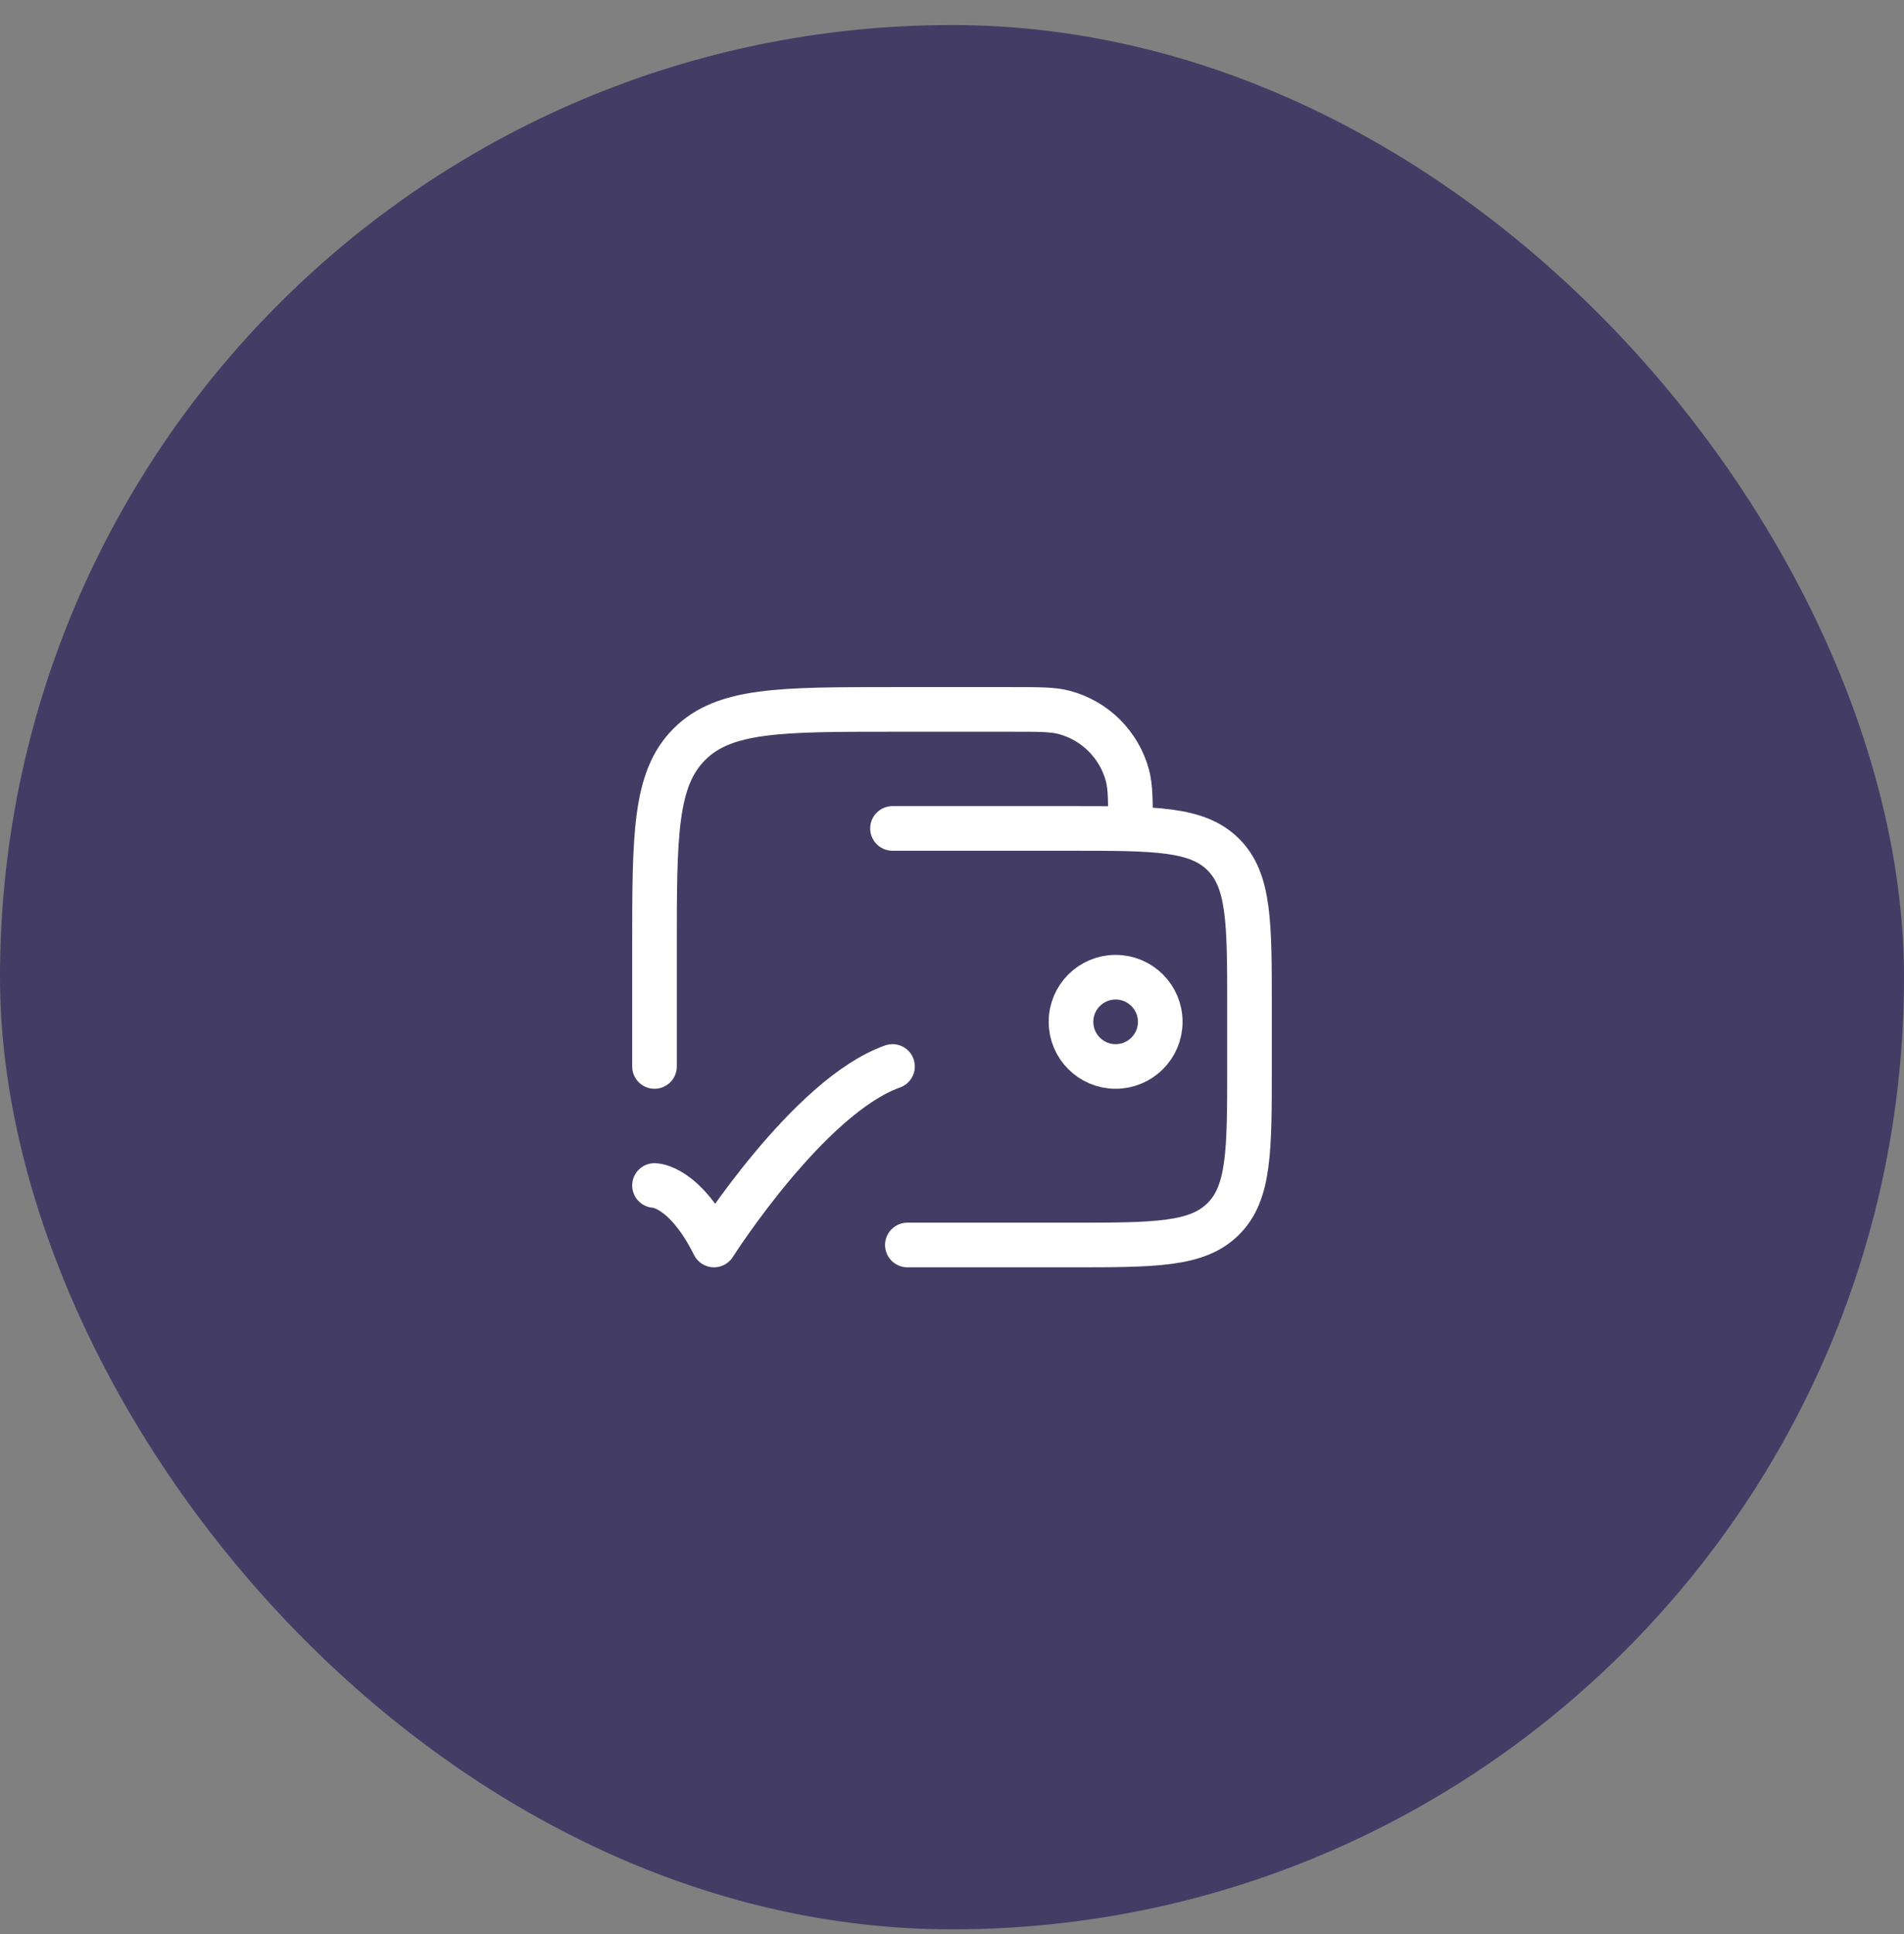
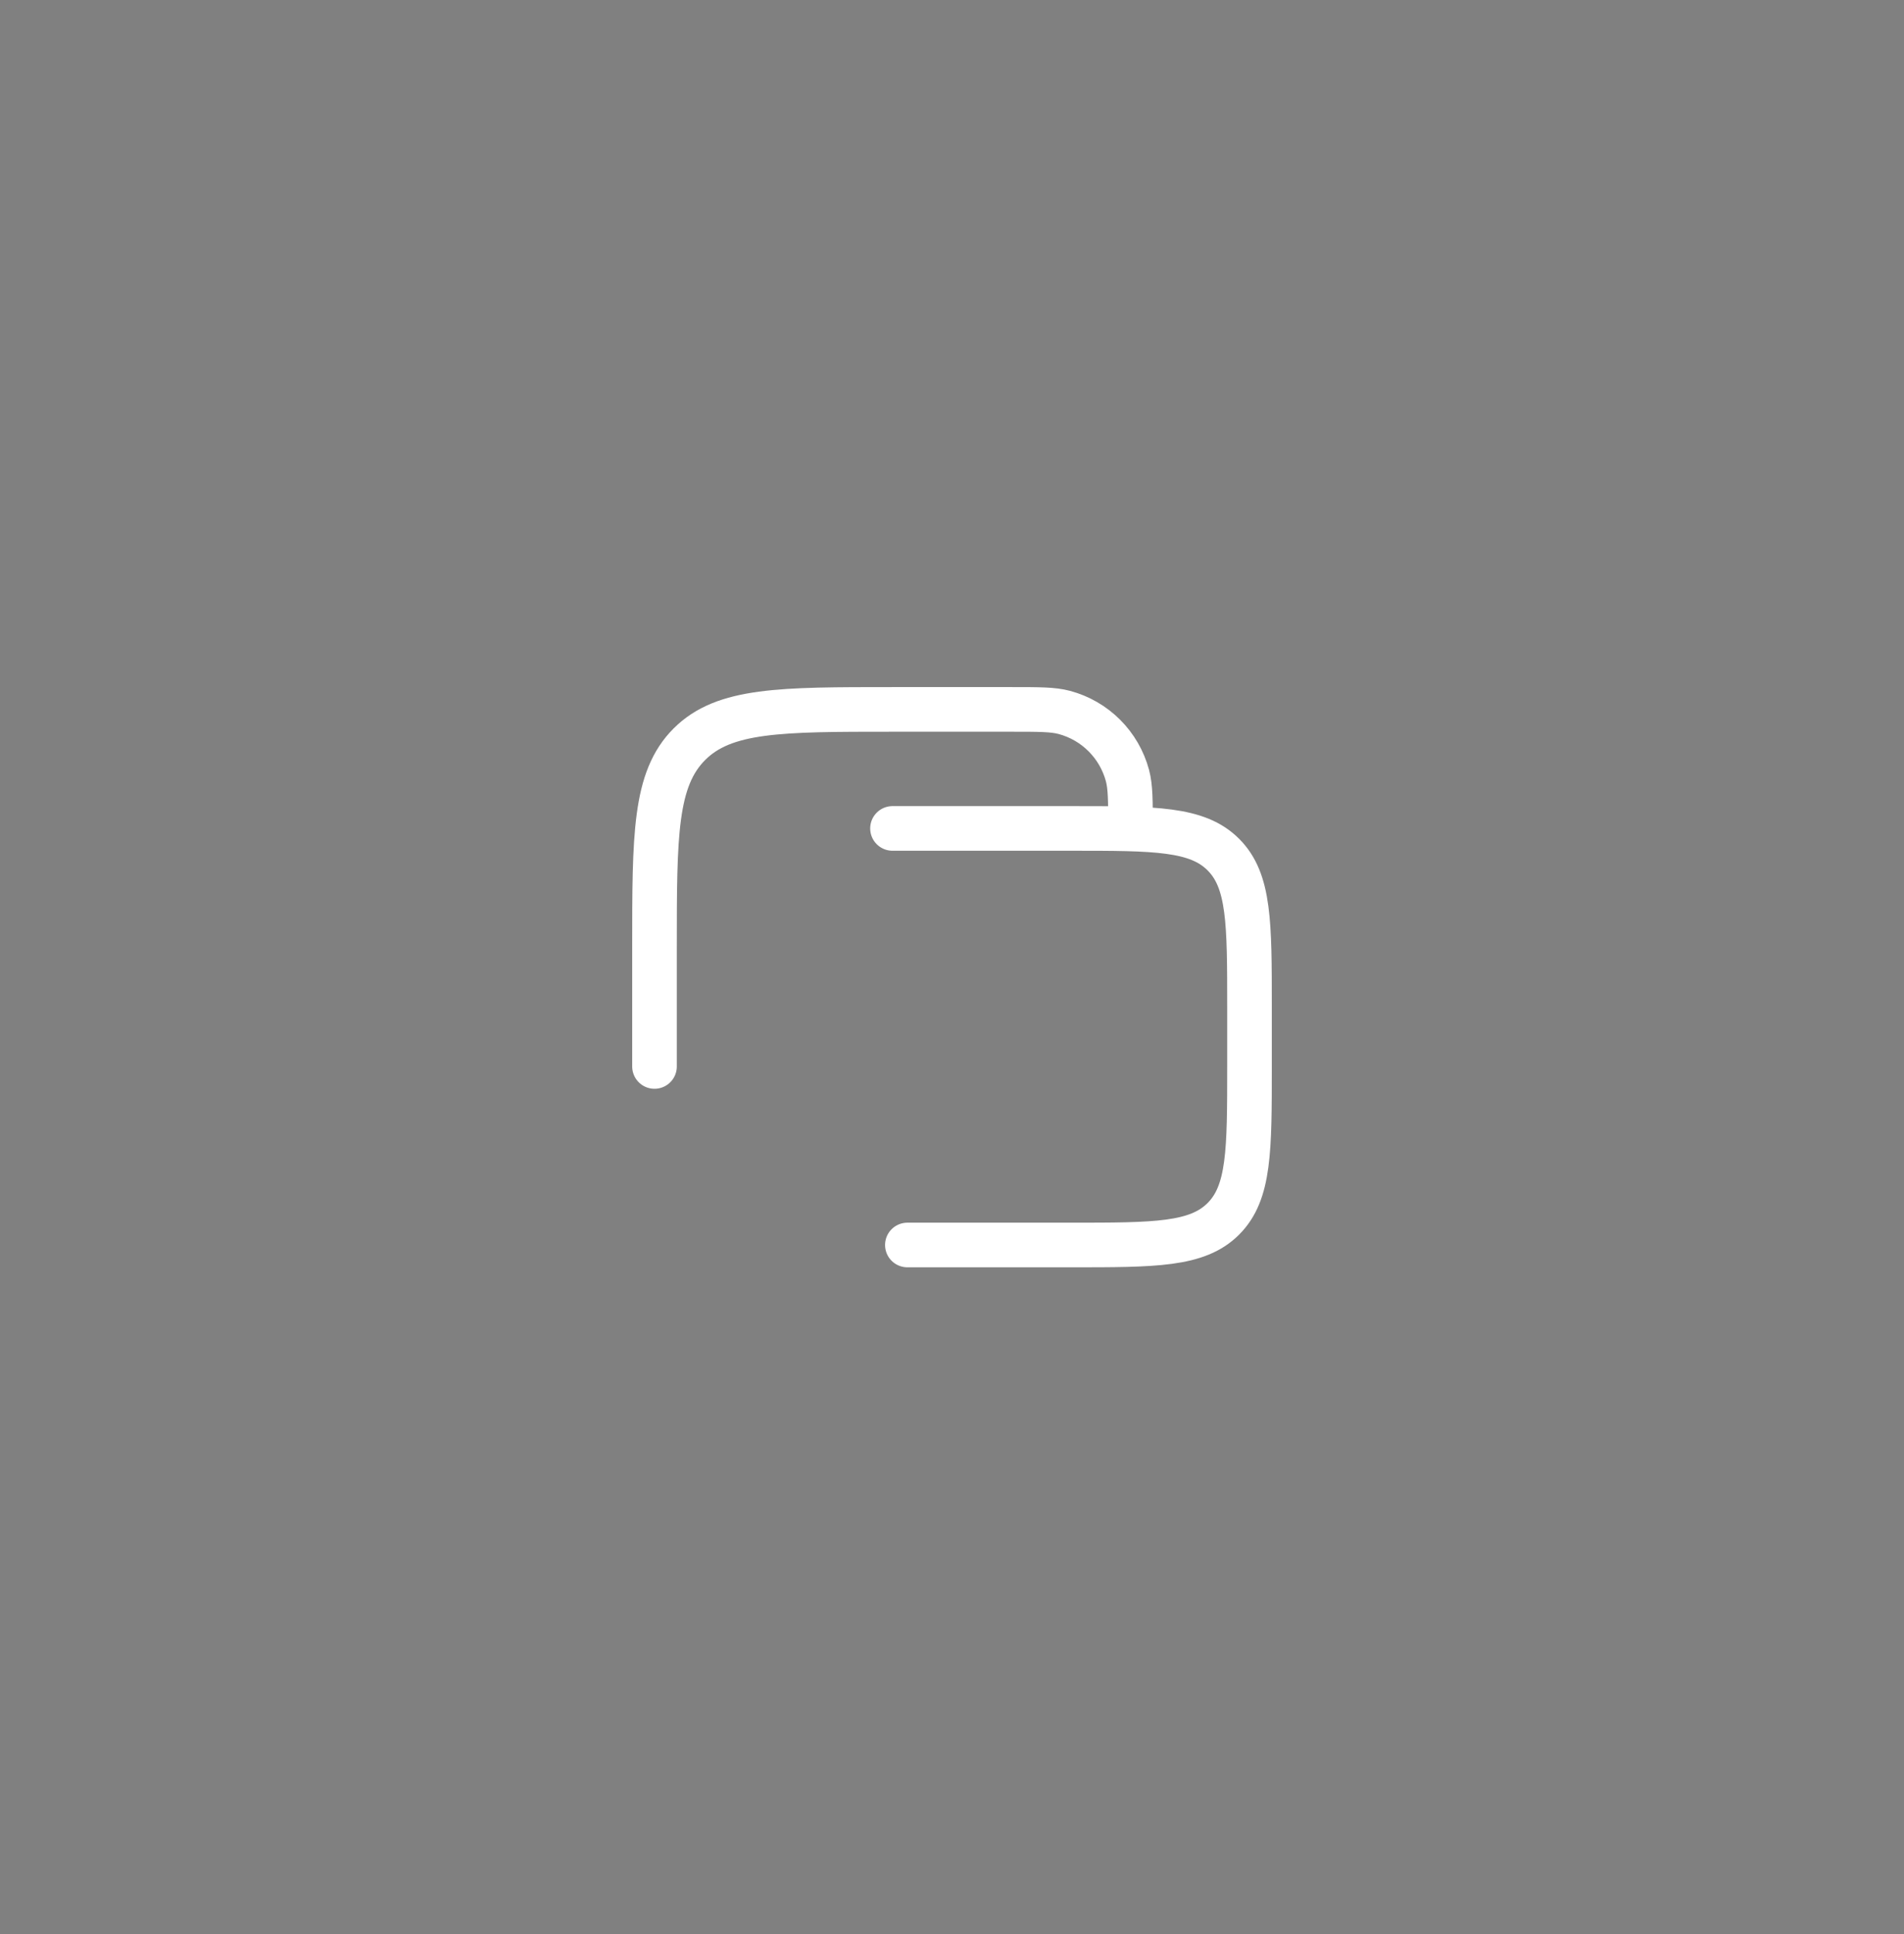
<svg xmlns="http://www.w3.org/2000/svg" width="64" height="65" viewBox="0 0 64 65" fill="none">
  <rect x="0" y="0" width="64" height="65" fill="#808080" stroke="none" />
-   <rect y="0.842" width="64" height="64" rx="32" fill="#433C65" />
-   <path d="M22 39.842C22 39.842 23 39.842 24 41.842C24 41.842 27.177 36.842 30 35.842" stroke="white" stroke-width="1.5" stroke-linecap="round" stroke-linejoin="round" />
  <path d="M30.5 41.842H36C38.828 41.842 40.243 41.842 41.121 40.963C42 40.084 42 38.67 42 35.842V33.842C42 31.013 42 29.599 41.121 28.721C40.243 27.842 38.828 27.842 36 27.842H30M22 35.842V31.842C22 28.071 22 26.185 23.172 25.013C24.343 23.842 26.229 23.842 30 23.842H34C34.93 23.842 35.395 23.842 35.776 23.944C36.812 24.221 37.62 25.03 37.898 26.065C38 26.447 38 26.912 38 27.842" stroke="white" stroke-width="1.5" stroke-linecap="round" />
-   <path d="M36 34.342C36 35.17 36.672 35.842 37.5 35.842C38.328 35.842 39 35.17 39 34.342C39 33.513 38.328 32.842 37.5 32.842C36.672 32.842 36 33.513 36 34.342Z" stroke="white" stroke-width="1.5" />
</svg>